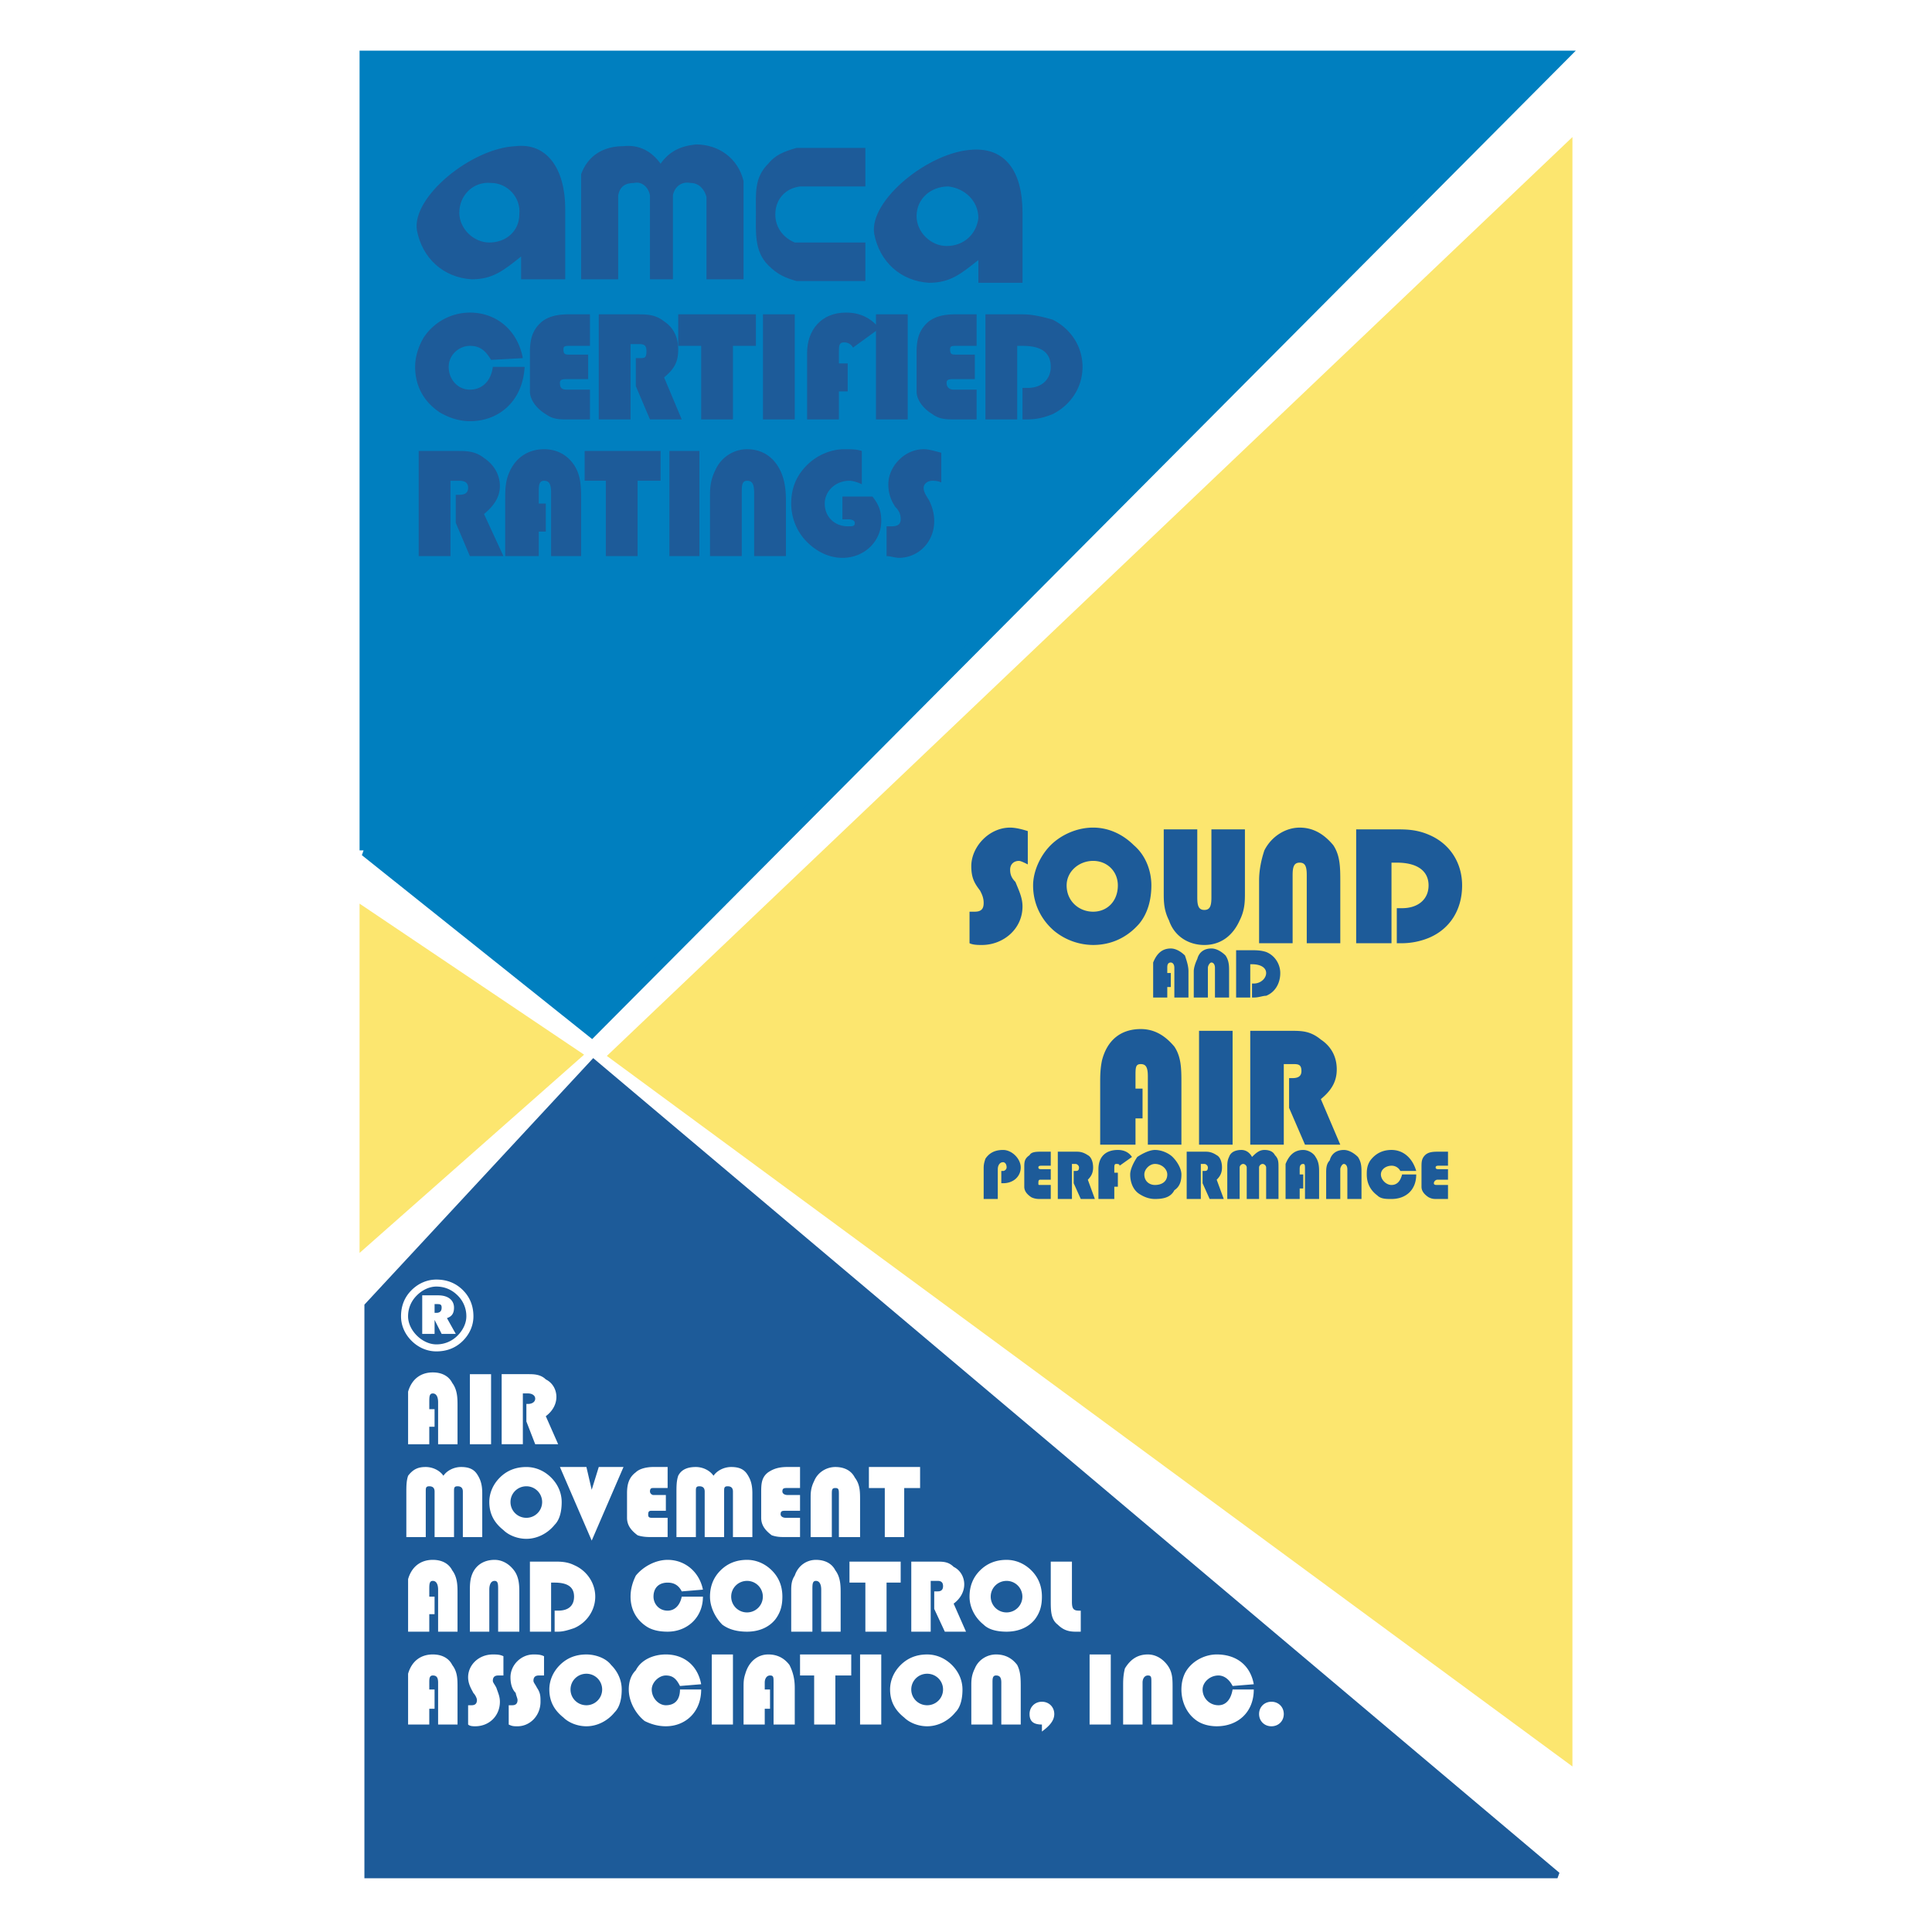
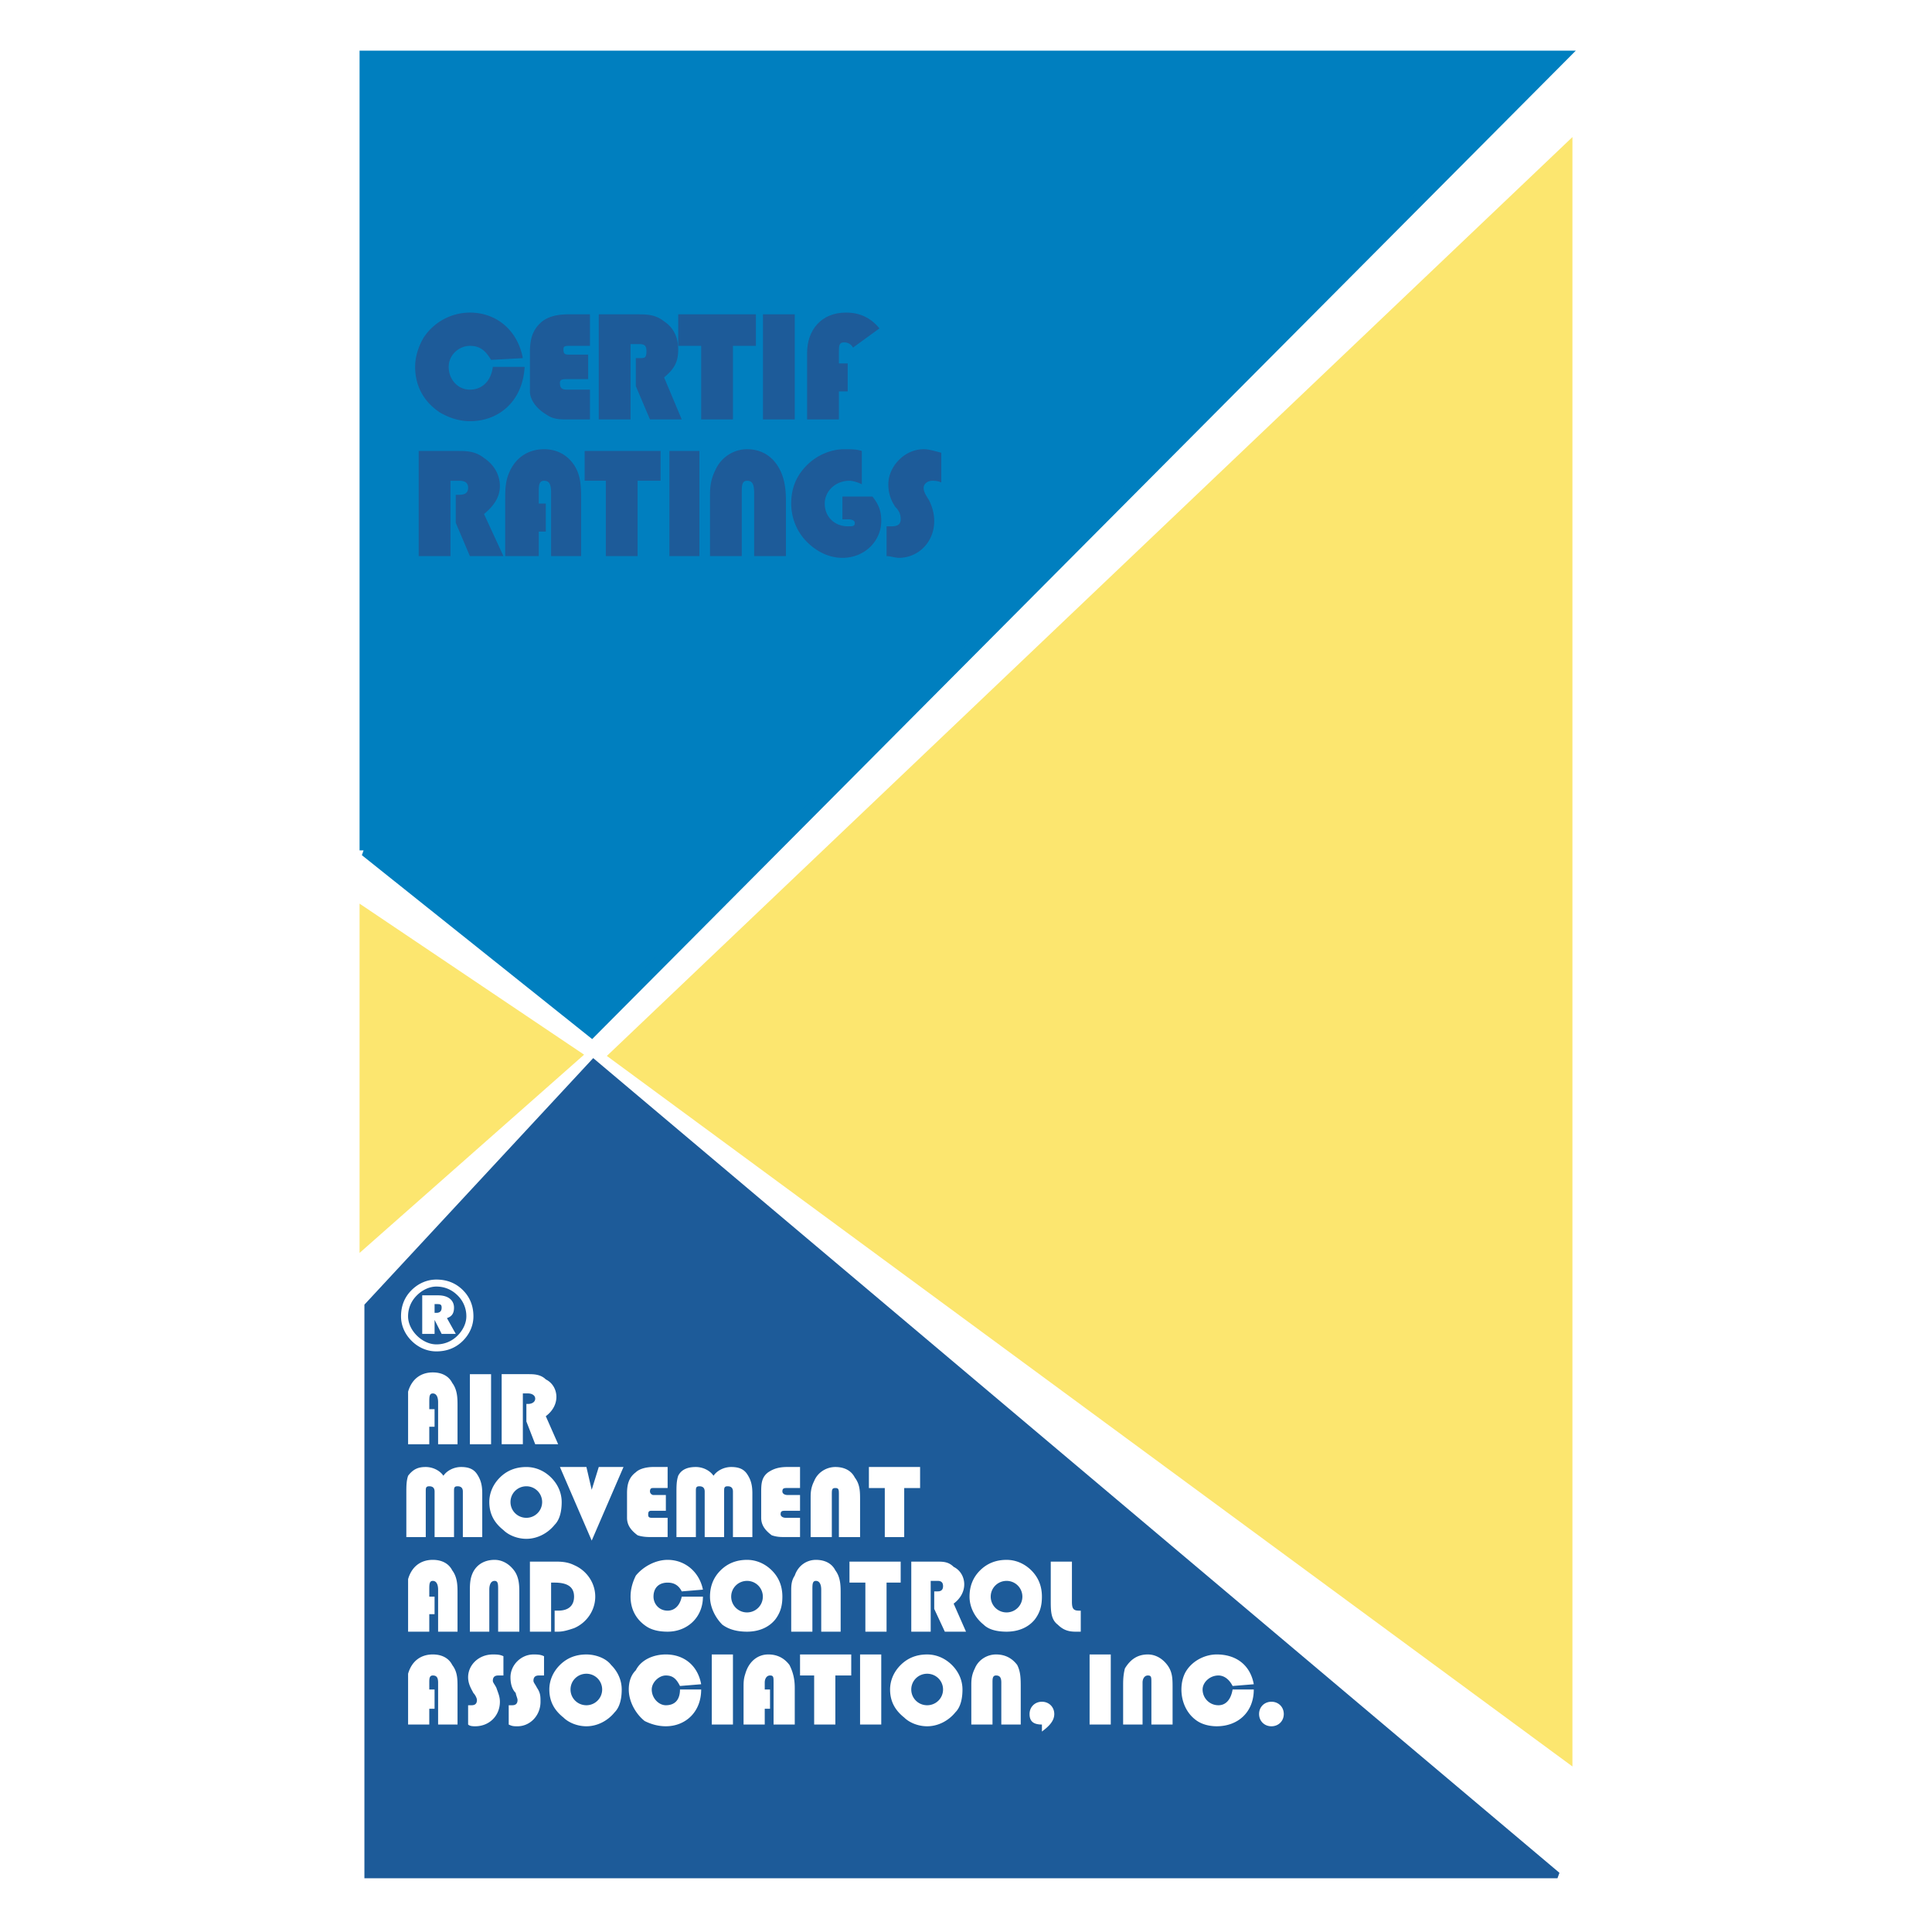
<svg xmlns="http://www.w3.org/2000/svg" width="2500" height="2500" viewBox="0 0 192.756 192.756">
  <g fill-rule="evenodd" clip-rule="evenodd">
    <path fill="#fff" d="M0 0h192.756v192.756H0V0z" />
    <path fill="#007fbf" stroke="#007fbf" stroke-width="1.228" stroke-miterlimit="2.613" d="M36.488 84.843V5.669H155.74l-96.705 97.177-22.547-18.003z" />
    <path fill="#fce66f" stroke="#fce66f" stroke-width="1.228" stroke-miterlimit="2.613" d="M156.268 15.107v159.92L61.5 105.291l94.768-90.184zM36.488 91.31v32.333l20.785-18.352L36.488 91.31z" />
    <path fill="#1d5b99" stroke="#1d5b99" stroke-width=".614" stroke-miterlimit="2.613" d="M36.664 130.285l22.547-24.295 96.178 81.096H36.664v-56.801z" />
    <path d="M45.471 49.364v2.796l1.409 3.321h3.347l-1.938-4.195c1.057-.874 1.585-1.748 1.585-2.796 0-1.049-.528-2.098-1.585-2.796-.881-.7-1.761-.7-2.642-.7h-3.875v10.487h3.171v-7.516h.881c.528 0 .881.175.881.699s-.353.7-.881.7h-.353zM50.403 55.481h3.347v-2.447h.705v-2.796h-.705v-1.049c0-.699 0-1.223.528-1.223s.705.35.705 1.223v6.292h2.995v-5.593c0-1.224 0-2.447-.705-3.496-.704-1.049-1.761-1.573-2.994-1.573-1.762 0-3.171 1.048-3.699 2.971-.176.699-.176 1.398-.176 2.097v5.594h-.001zM58.331 47.965h2.113v7.516h3.171v-7.516h2.29v-2.971h-7.574v2.971zM66.786 55.481h2.994V44.994h-2.994v10.487zM70.836 55.481h3.171v-6.292c0-.699 0-1.223.528-1.223.529 0 .705.35.705 1.223v6.292h3.171v-5.593c0-1.224-.176-2.447-.88-3.496-.705-1.049-1.762-1.573-2.995-1.573-1.409 0-2.642.874-3.17 2.097-.529 1.049-.529 1.923-.529 2.622v5.943h-.001zM85.985 48.315v-3.321c-.528-.174-1.057-.174-1.761-.174-1.233 0-2.643.524-3.699 1.573s-1.585 2.272-1.585 3.845c0 1.398.529 2.796 1.585 3.845 1.057 1.048 2.29 1.573 3.523 1.573 2.29 0 3.875-1.748 3.875-3.67 0-.874-.177-1.573-.881-2.447h-2.995v2.272h.528c.528 0 .705.174.705.349 0 .35-.176.35-.705.35-1.233 0-2.29-.874-2.29-2.272 0-1.224 1.057-2.272 2.466-2.272.353-.001.882.174 1.234.349zM88.452 55.481c.352 0 .881.174 1.233.174 1.938 0 3.523-1.573 3.523-3.67 0-.699-.176-1.398-.528-2.097-.353-.524-.528-.874-.528-1.224 0-.349.352-.699.88-.699.176 0 .529 0 .881.175v-2.971c-.705-.175-1.233-.35-1.761-.35-1.938 0-3.523 1.748-3.523 3.496 0 1.049.353 1.748.705 2.272.352.35.528.699.528 1.224 0 .524-.353.699-.881.699h-.528v2.971h-.001zM52.341 36.605H49.17c-.176 1.398-1.057 2.271-2.29 2.271s-2.114-1.048-2.114-2.271c0-1.224 1.057-2.098 2.114-2.098s1.585.524 2.114 1.398l3.17-.175c-.529-2.796-2.642-4.544-5.285-4.544a5.55 5.55 0 0 0-4.58 2.447c-.529.874-.881 1.923-.881 2.972 0 1.922.881 3.495 2.466 4.544.88.524 1.938.874 2.994.874 2.997 0 5.287-2.098 5.463-5.418zM58.859 41.848v-2.972h-2.29c-.528 0-.705-.174-.705-.699 0-.35.352-.35.705-.35h2.114V35.38h-1.761c-.529 0-.705 0-.705-.524 0-.35.176-.35.705-.35h1.938V31.36h-2.114c-1.057 0-1.938.174-2.642.699-1.057.874-1.233 1.922-1.233 3.146v3.845c0 .874.705 1.748 1.585 2.272.705.524 1.409.524 2.114.524H58.859v.002zM63.438 35.731v2.796l1.409 3.321h3.17l-1.761-4.195c1.057-.874 1.409-1.573 1.409-2.796 0-1.049-.352-2.098-1.409-2.796-.881-.699-1.761-.699-2.642-.699h-3.875v10.486h3.171v-7.516h.881c.528 0 .705.175.705.699 0 .699-.176.699-.705.699h-.353v.001z" fill="#1d5b99" />
    <path fill="#1d5b99" d="M67.666 34.507h2.29v7.341h3.17v-7.341h2.291v-3.145h-7.751v3.145zM76.121 41.848h3.171V31.362h-3.171v10.486zM80.525 41.848h3.171v-2.796h.88v-2.796h-.88v-1.049c0-.699 0-1.049.528-1.049.352 0 .705.175.88.524l2.642-1.923c-.88-1.048-1.938-1.573-3.346-1.573-2.466 0-3.875 1.748-3.875 4.02V41.848z" />
-     <path fill="#1d5b99" d="M87.395 41.848h3.17V31.362h-3.17v10.486zM97.436 41.848v-2.972h-2.291c-.352 0-.705-.174-.705-.699 0-.35.353-.35.705-.35h2.115V35.38h-1.762c-.528 0-.705 0-.705-.524 0-.35.176-.35.705-.35h1.938V31.36h-2.114c-1.057 0-1.938.174-2.642.699-1.057.874-1.233 1.922-1.233 3.146v3.845c0 .874.705 1.748 1.585 2.272.705.524 1.409.524 2.29.524h2.114v.002zM98.316 41.848h3.17v-7.341h.529c1.938 0 2.818.699 2.818 2.098 0 1.223-.881 2.097-2.291 2.097h-.527v3.146h.352c1.057 0 1.762-.175 2.643-.524 1.762-.874 2.994-2.622 2.994-4.719 0-2.098-1.232-3.846-2.994-4.719-1.232-.35-2.113-.524-2.994-.524h-3.699v10.486h-.001zM98.141 119.623h1.408v-2.971c0-.35.176-.699.529-.699.176 0 .352.174.352.523 0 .176-.176.35-.352.35H99.9v1.225h.178c1.057 0 1.76-.699 1.76-1.574 0-.873-.879-1.746-1.76-1.746s-1.41.35-1.762.873c-.176.523-.176.699-.176 1.049v2.97h.001zM104.834 119.623v-1.398h-1.057c-.178 0-.178 0-.178-.174 0-.176 0-.35.178-.35h1.057v-1.049h-.881c-.176 0-.354 0-.354-.176 0-.174.178-.174.354-.174h.881v-1.398h-.881c-.529 0-1.057 0-1.234.35-.527.35-.527.699-.527 1.223v1.924c0 .35.176.699.705 1.049.352.174.703.174.881.174h1.056v-.001zM107.123 116.826v1.225l.705 1.572h1.408l-.703-1.922c.352-.35.527-.699.527-1.225 0-.523-.176-1.047-.527-1.223-.529-.35-.881-.35-1.234-.35h-1.762v4.719h1.41v-3.496h.352c.176 0 .354.176.354.35 0 .35-.178.35-.354.35h-.176zM109.59 119.623h1.584V118.4h.354v-1.398h-.354v-.35c0-.35 0-.525.178-.525.176 0 .352 0 .352.176l1.232-.873c-.352-.525-.881-.699-1.408-.699-1.234 0-1.938.699-1.938 1.922v2.97zM114.17 117.176c0-.523.527-1.049 1.057-1.049.703 0 1.232.525 1.232 1.049 0 .699-.529 1.049-1.232 1.049-.53 0-1.057-.35-1.057-1.049zm-1.41 0c0 .875.352 1.574.881 1.924s1.057.523 1.586.523c.881 0 1.584-.174 1.938-.873.527-.35.705-.875.705-1.574 0-.523-.354-1.223-.881-1.746-.354-.35-1.059-.699-1.762-.699-.529 0-1.234.35-1.762.699-.354.523-.705 1.222-.705 1.746zM119.982 116.826v1.225l.705 1.572h1.408l-.705-1.922c.354-.35.529-.699.529-1.225 0-.523-.176-1.047-.529-1.223-.527-.35-.881-.35-1.232-.35h-1.762v4.719h1.41v-3.496h.352c.176 0 .352.176.352.35 0 .35-.176.35-.352.35h-.176zM126.324 119.623h1.232v-3.146c0-.523 0-.873-.354-1.223-.176-.35-.527-.523-1.057-.523-.527 0-.881.35-1.232.699-.176-.35-.527-.699-1.057-.699s-1.057.174-1.232.699c-.178.348-.178.697-.178 1.047v3.146h1.234v-3.146c0-.174.176-.35.352-.35s.354.176.354.35v3.146h1.232v-3.146c0-.174.176-.35.352-.35s.354.176.354.35v3.146zM128.262 119.623h1.408v-1.049h.354v-1.398h-.354v-.523c0-.176 0-.525.354-.525.176 0 .176.176.176.525v2.971h1.408v-2.621c0-.525 0-1.049-.352-1.572-.176-.35-.705-.699-1.232-.699-.881 0-1.41.523-1.762 1.396v3.495zM132.312 119.623h1.408v-2.971c0-.176.178-.525.354-.525s.352.176.352.525v2.971h1.41v-2.621c0-.525 0-1.049-.354-1.572-.352-.35-.881-.699-1.408-.699-.705 0-1.234.35-1.41 1.047-.352.35-.352.875-.352 1.225v2.62zM141.297 117.176h-1.41c-.176.699-.527 1.049-1.057 1.049s-1.057-.523-1.057-1.049c0-.523.527-.873 1.057-.873a.97.97 0 0 1 .881.523h1.586c-.354-1.223-1.234-2.096-2.467-2.096-.881 0-1.586.35-2.113 1.047-.354.525-.354 1.049-.354 1.398 0 .875.354 1.574 1.057 2.098.354.35.881.35 1.41.35 1.408 0 2.467-.873 2.467-2.447zM144.467 119.623v-1.398h-1.057c-.176 0-.354 0-.354-.174 0-.176.178-.35.354-.35h1.057v-1.049h-.881c-.176 0-.352 0-.352-.176 0-.174.176-.174.352-.174h.881v-1.398h-.881c-.529 0-1.057 0-1.41.35-.352.35-.352.699-.352 1.223v1.924c0 .35.176.699.705 1.049.352.174.527.174.881.174h1.057v-.001zM109.766 114.205h3.523v-2.621h.703v-2.971h-.703v-1.225c0-.873 0-1.223.527-1.223.529 0 .705.35.705 1.223v6.816h3.348v-6.117c0-1.398 0-2.621-.705-3.67-.881-1.049-1.938-1.748-3.348-1.748-1.938 0-3.346 1.049-3.875 3.146-.176.873-.176 1.572-.176 2.271v6.119h.001zM119.629 114.205h3.348v-11.359h-3.348v11.359zM128.613 107.564v2.971l1.586 3.67h3.521l-1.938-4.545c1.057-.873 1.586-1.746 1.586-2.971 0-1.223-.529-2.271-1.586-2.971-1.057-.873-1.938-.873-2.994-.873h-4.051v11.359h3.346v-8.039h.881c.529 0 .881 0 .881.699 0 .523-.352.699-.881.699h-.351v.001zM115.051 99.523h1.408v-1.049h.352v-1.396h-.352v-.525c0-.175 0-.523.352-.523.178 0 .354.174.354.523v2.971h1.408v-2.621c0-.524-.176-1.049-.352-1.573-.352-.35-.881-.699-1.41-.699-.881 0-1.408.524-1.76 1.399V99.523zM119.102 99.523h1.408v-2.971c0-.175.178-.523.354-.523s.352.174.352.523v2.971h1.41v-2.621c0-.524 0-1.049-.354-1.573-.352-.35-.881-.699-1.408-.699-.705 0-1.234.35-1.41 1.049-.176.35-.352.874-.352 1.223v2.621zM123.328 99.523h1.41v-3.32h.176c.881 0 1.41.35 1.41.875 0 .523-.529 1.049-1.234 1.049h-.176v1.396h.176c.529 0 .881-.174 1.234-.174.879-.35 1.408-1.223 1.408-2.271 0-.875-.529-1.749-1.408-2.098-.529-.175-1.059-.175-1.41-.175H123.328v4.718zM96.73 94.106c.352.175.881.175 1.232.175 2.115 0 4.053-1.573 4.053-3.845 0-.874-.354-1.573-.705-2.447-.352-.35-.529-.699-.529-1.223 0-.524.354-.874.881-.874.176 0 .529.174.881.35V82.92c-.527-.175-1.232-.35-1.762-.35-2.113 0-3.875 1.922-3.875 3.845 0 1.223.353 1.748.88 2.447.176.35.354.699.354 1.223 0 .524-.178.874-.881.874h-.529v3.147zM106.418 88.338c0-1.398 1.234-2.447 2.643-2.447 1.41 0 2.467 1.048 2.467 2.447 0 1.573-1.057 2.622-2.467 2.622-1.409 0-2.643-1.048-2.643-2.622zm-3.346 0c0 1.923.881 3.496 2.113 4.544a6.186 6.186 0 0 0 3.875 1.398c1.762 0 3.348-.699 4.58-2.098.881-1.048 1.232-2.446 1.232-3.845s-.527-2.971-1.762-4.02c-1.057-1.049-2.465-1.748-4.051-1.748s-3.17.699-4.227 1.748c-1.055 1.05-1.76 2.623-1.76 4.021zM124.209 82.746h-3.346v6.816c0 .874-.176 1.224-.705 1.224s-.705-.35-.705-1.224v-6.816h-3.346v6.292c0 .874 0 1.748.527 2.796.529 1.573 1.938 2.447 3.523 2.447s2.818-.874 3.523-2.447c.527-1.048.527-1.922.527-2.796v-6.292h.002zM125.619 94.106h3.346V87.29c0-.874.178-1.224.705-1.224.529 0 .705.35.705 1.224v6.816h3.346v-6.117c0-1.398 0-2.622-.703-3.67-.881-1.049-1.938-1.748-3.348-1.748-1.408 0-2.818.874-3.523 2.272-.352 1.049-.527 2.097-.527 2.971v6.292h-.001zM135.307 94.106h3.523v-8.04h.529c2.113 0 3.17.874 3.17 2.272s-1.057 2.272-2.643 2.272h-.527v3.496h.527a7.13 7.13 0 0 0 2.643-.524c2.113-.874 3.346-2.796 3.346-5.243 0-2.272-1.232-4.194-3.346-5.068-1.232-.524-2.291-.524-3.17-.524h-4.053v11.359h.001z" />
    <path d="M40.715 172.057h2.114v-1.574h.528v-1.922h-.527v-.699c0-.35 0-.699.352-.699s.528.176.528.699v4.195h1.938v-3.67c0-.875 0-1.574-.528-2.273-.353-.699-1.057-1.049-1.938-1.049-1.233 0-2.114.699-2.466 1.924v5.068h-.001zM46.705 172.057c.176.174.528.174.704.174 1.41 0 2.466-1.049 2.466-2.447 0-.523-.176-.873-.352-1.396-.176-.35-.353-.525-.353-.699 0-.35.176-.525.529-.525h.528v-1.922c-.353-.176-.705-.176-1.057-.176-1.409 0-2.466 1.049-2.466 2.273 0 .699.353 1.223.528 1.572.176.174.353.523.353.699 0 .35-.177.523-.528.523h-.353v1.924h.001zM50.756 172.057c.352.174.528.174.88.174 1.233 0 2.291-1.049 2.291-2.447 0-.523 0-.873-.353-1.396-.176-.35-.352-.525-.352-.699 0-.35.176-.525.528-.525h.528v-1.922c-.352-.176-.705-.176-1.057-.176-1.233 0-2.29 1.049-2.29 2.273 0 .699.176 1.223.528 1.572 0 .174.176.523.176.699 0 .35-.176.523-.528.523h-.352v1.924h.001zM56.921 168.561c0-.873.704-1.572 1.585-1.572a1.572 1.572 0 1 1 0 3.144c-.88 0-1.585-.699-1.585-1.572zm-2.114 0c0 1.223.528 2.098 1.409 2.797.528.523 1.409.873 2.29.873 1.057 0 2.114-.523 2.818-1.398.528-.523.705-1.398.705-2.271s-.352-1.748-1.057-2.447c-.528-.699-1.585-1.049-2.466-1.049-1.057 0-1.938.35-2.642 1.049s-1.057 1.573-1.057 2.446zM69.956 168.561h-2.114c0 1.049-.528 1.572-1.409 1.572-.705 0-1.409-.699-1.409-1.572 0-.699.705-1.398 1.409-1.398.704 0 1.057.35 1.409 1.049l2.114-.174c-.353-1.924-1.761-2.973-3.523-2.973-1.233 0-2.466.525-2.995 1.574-.528.523-.705 1.223-.705 1.922 0 1.223.705 2.447 1.585 3.146.705.35 1.409.523 2.114.523 1.939 0 3.524-1.398 3.524-3.669zM71.013 172.057h2.113v-6.993h-2.113v6.993zM74.184 172.057h2.114v-1.574h.528v-1.922h-.528v-.699c0-.35.176-.699.528-.699s.353.176.353.699v4.195h2.114v-3.67c0-.875-.176-1.574-.529-2.273-.528-.699-1.232-1.049-2.113-1.049-1.057 0-1.938.699-2.29 1.924-.176.523-.176.873-.176 1.398v3.67h-.001zM79.82 167.162h1.409v4.895h2.114v-4.895h1.586v-2.098H79.82v2.098zM85.809 172.057h2.114v-6.993h-2.114v6.993zM90.917 168.561c0-.873.705-1.572 1.585-1.572.881 0 1.586.699 1.586 1.572s-.705 1.572-1.586 1.572c-.88 0-1.585-.699-1.585-1.572zm-2.113 0c0 1.223.529 2.098 1.409 2.797.528.523 1.409.873 2.29.873 1.058 0 2.114-.523 2.819-1.398.528-.523.705-1.398.705-2.271s-.353-1.748-1.057-2.447c-.705-.699-1.585-1.049-2.467-1.049-1.057 0-1.937.35-2.642 1.049s-1.057 1.573-1.057 2.446zM96.907 172.057h2.115v-4.195c0-.35 0-.699.352-.699s.527.176.527.699v4.195h1.938v-3.67c0-.875 0-1.574-.352-2.273-.527-.699-1.232-1.049-2.113-1.049s-1.762.525-2.113 1.398c-.353.699-.353 1.225-.353 1.748v3.846h-.001zM103.953 172.057v.699c.703-.525 1.232-1.049 1.232-1.748s-.529-1.225-1.232-1.225c-.705 0-1.234.525-1.234 1.225s.353 1.049 1.234 1.049zM108.709 172.057h2.113v-6.993h-2.113v6.993zM112.055 172.057h1.938v-4.195c0-.35.178-.699.529-.699s.352.176.352.699v4.195h2.115v-3.67c0-.875 0-1.574-.529-2.273s-1.232-1.049-1.938-1.049c-1.057 0-1.762.525-2.291 1.398-.176.699-.176 1.225-.176 1.748v3.846zM125.09 168.561h-2.113c-.176 1.049-.705 1.572-1.41 1.572a1.572 1.572 0 0 1-1.584-1.572c0-.699.705-1.398 1.584-1.398.529 0 1.059.35 1.41 1.049l2.113-.174c-.352-1.924-1.762-2.973-3.699-2.973-1.057 0-2.289.525-2.994 1.574-.352.523-.527 1.223-.527 1.922 0 1.223.527 2.447 1.584 3.146.529.35 1.234.523 1.938.523 2.114 0 3.698-1.398 3.698-3.669zM125.619 171.008c0 .699.527 1.223 1.232 1.223s1.232-.523 1.232-1.223-.527-1.225-1.232-1.225-1.232.526-1.232 1.225zM40.715 162.793h2.114v-1.748h.528v-1.748h-.527v-.699c0-.523 0-.873.352-.873s.528.35.528.873v4.195h1.938v-3.846c0-.699 0-1.572-.528-2.271-.353-.699-1.057-1.049-1.938-1.049-1.233 0-2.114.699-2.466 1.924v5.242h-.001zM46.88 162.793h1.938v-4.195c0-.523.176-.873.528-.873.353 0 .353.35.353.873v4.195h2.114v-3.846c0-.699 0-1.572-.529-2.271-.528-.699-1.233-1.049-1.938-1.049-1.057 0-1.938.525-2.29 1.572-.177.525-.177 1.049-.177 1.574V162.793h.001zM52.87 162.793h2.114v-4.895h.352c1.409 0 1.938.525 1.938 1.398 0 .875-.528 1.398-1.585 1.398h-.353v2.098h.353c.528 0 1.057-.174 1.585-.35 1.233-.523 2.114-1.748 2.114-3.146s-.881-2.621-2.114-3.145c-.704-.35-1.409-.35-1.938-.35H52.87v6.992zM70.132 159.297h-2.114c-.176.875-.704 1.398-1.409 1.398-.88 0-1.409-.699-1.409-1.398 0-.873.529-1.398 1.409-1.398.528 0 1.057.176 1.409.875l2.114-.176c-.353-1.748-1.762-2.971-3.523-2.971-1.233 0-2.466.699-3.17 1.572-.352.699-.528 1.398-.528 2.098 0 1.225.528 2.273 1.585 2.973.528.35 1.233.523 2.113.523 1.938 0 3.523-1.398 3.523-3.496zM72.951 159.297c0-.873.705-1.572 1.585-1.572a1.572 1.572 0 1 1 0 3.146 1.572 1.572 0 0 1-1.585-1.574zm-2.115 0c0 1.049.529 2.098 1.233 2.797.705.525 1.585.699 2.466.699 1.057 0 2.114-.35 2.818-1.223.528-.699.705-1.398.705-2.273 0-1.049-.353-1.922-1.058-2.621-.704-.699-1.585-1.049-2.466-1.049-1.057 0-1.938.35-2.642 1.049s-1.056 1.572-1.056 2.621zM78.939 162.793h2.114v-4.195c0-.523 0-.873.353-.873.352 0 .528.35.528.873v4.195h1.938v-3.846c0-.699 0-1.572-.528-2.271-.353-.699-1.057-1.049-1.938-1.049s-1.762.525-2.114 1.572c-.353.525-.353 1.049-.353 1.574V162.793zM84.752 157.898h1.585v4.895h2.115v-4.895h1.409v-2.095h-5.109v2.095zM93.208 158.773v1.748l1.057 2.271h2.113l-1.233-2.797c.705-.523 1.057-1.223 1.057-1.922s-.353-1.398-1.057-1.748c-.528-.523-1.057-.523-1.761-.523h-2.466v6.99h1.938v-5.068h.705c.352 0 .528.174.528.523s-.176.525-.528.525h-.353v.001zM98.844 159.297c0-.873.705-1.572 1.586-1.572a1.573 1.573 0 1 1 0 3.146 1.573 1.573 0 0 1-1.586-1.574zm-2.114 0c0 1.049.529 2.098 1.41 2.797.527.525 1.408.699 2.289.699 1.057 0 2.113-.35 2.818-1.223.529-.699.705-1.398.705-2.273 0-1.049-.354-1.922-1.057-2.621-.705-.699-1.586-1.049-2.467-1.049-1.057 0-1.938.35-2.643 1.049s-1.055 1.572-1.055 2.621zM104.834 155.803v3.844c0 1.049 0 1.924.703 2.447.529.525 1.059.699 1.762.699h.529v-2.098h-.176c-.529 0-.705-.174-.705-.873v-4.02h-2.113v.001zM46.176 153.355h1.938v-4.369c0-.875-.176-1.398-.528-1.924-.353-.523-.881-.699-1.586-.699-.704 0-1.409.35-1.761.875-.352-.525-1.057-.875-1.761-.875-.705 0-1.233.176-1.762.875-.176.523-.176 1.049-.176 1.748v4.369h1.938v-4.545c0-.35 0-.523.353-.523.352 0 .528.174.528.523v4.545h1.938v-4.545c0-.35 0-.523.352-.523s.529.174.529.523v4.545h-.002zM50.932 149.859c0-.873.704-1.572 1.585-1.572a1.572 1.572 0 1 1 0 3.146c-.88 0-1.585-.701-1.585-1.574zm-2.114 0c0 1.225.528 2.098 1.409 2.797.528.523 1.409.873 2.29.873 1.057 0 2.114-.523 2.818-1.398.529-.523.705-1.398.705-2.271s-.353-1.748-1.057-2.447-1.585-1.049-2.466-1.049c-1.057 0-1.938.35-2.642 1.049s-1.057 1.573-1.057 2.446zM62.206 146.363h-2.467l-.704 2.274-.529-2.274h-2.642l3.171 7.342 3.171-7.342zM66.609 153.355v-1.922h-1.585c-.353 0-.353-.176-.353-.35 0-.352.176-.352.353-.352h1.409v-1.572H65.2c-.176 0-.352-.174-.352-.35 0-.35.176-.35.352-.35h1.409v-2.098H65.2c-.704 0-1.409.176-1.761.525-.705.523-.88 1.223-.88 2.098v2.447c0 .697.352 1.223 1.057 1.746.528.176 1.057.176 1.409.176h1.584v.002zM73.126 153.355h1.938v-4.369c0-.875-.176-1.398-.529-1.924-.352-.523-.88-.699-1.585-.699s-1.409.35-1.762.875c-.353-.525-1.057-.875-1.761-.875s-1.41.176-1.762.875c-.176.523-.176 1.049-.176 1.748v4.369h1.938v-4.545c0-.35 0-.523.352-.523.353 0 .528.174.528.523v4.545h1.938v-4.545c0-.35 0-.523.353-.523s.528.174.528.523v4.545zM79.82 153.355v-1.922h-1.409c-.352 0-.529-.176-.529-.35 0-.352.177-.352.529-.352h1.409v-1.572h-1.233c-.353 0-.528-.174-.528-.35 0-.35.176-.35.528-.35h1.233v-2.098h-1.233c-.881 0-1.409.176-1.938.525-.705.523-.705 1.223-.705 2.098v2.447c0 .697.353 1.223 1.057 1.746.529.176.881.176 1.41.176H79.82v.002zM80.877 153.355h2.114v-4.195c0-.523 0-.699.353-.699s.353.176.353.699v4.195h2.113v-3.67c0-.875 0-1.574-.528-2.273-.352-.699-1.057-1.049-1.938-1.049s-1.762.525-2.114 1.398c-.353.699-.353 1.225-.353 1.748v3.846zM86.69 148.461h1.585v4.894h1.938v-4.894h1.585v-2.098H86.69v2.098zM40.715 144.092h2.114v-1.748h.528v-1.748h-.527v-.699c0-.523 0-.873.352-.873s.528.35.528.873v4.195h1.938v-3.846c0-.699 0-1.572-.528-2.271-.353-.699-1.057-1.049-1.938-1.049-1.233 0-2.114.699-2.466 1.924v5.242h-.001zM46.88 144.092h2.115v-6.99H46.88v6.99zM52.517 140.072v1.748l.881 2.271h2.29l-1.233-2.797c.705-.523 1.057-1.223 1.057-1.922s-.352-1.398-1.057-1.748c-.528-.523-1.233-.523-1.761-.523h-2.643v6.99h2.114v-5.068h.529c.352 0 .704.176.704.523 0 .35-.352.525-.704.525h-.177v.001zM43.534 127.662c-.881 0-1.762.35-2.466 1.049-.705.699-1.057 1.574-1.057 2.623 0 .873.353 1.748 1.057 2.445.704.699 1.585 1.049 2.466 1.049 1.057 0 1.938-.35 2.643-1.049.704-.697 1.057-1.572 1.057-2.445 0-1.049-.353-1.924-1.057-2.623-.706-.699-1.586-1.049-2.643-1.049zm2.994 3.672c0 .699-.352 1.398-.881 1.922a2.932 2.932 0 0 1-2.114.873c-.704 0-1.409-.35-1.938-.873s-.881-1.223-.881-1.922c0-.875.353-1.574.881-2.098.528-.525 1.233-.875 1.938-.875.881 0 1.585.35 2.114.875a2.88 2.88 0 0 1 .881 2.098zm-2.818-2.098h-1.585v3.846h1.233v-1.398l.705 1.398h1.409l-.88-1.574c.528-.174.705-.523.705-1.049-.002-.699-.53-1.223-1.587-1.223zm-.176.873c.353 0 .529 0 .529.35s-.176.525-.529.525h-.176v-.875h.176z" fill="#fff" />
-     <path d="M48.995 18.253c-1.762-.175-3.171 1.223-3.171 2.971 0 1.573 1.409 2.971 2.995 2.971 1.761 0 2.995-1.224 2.995-2.797.175-1.746-1.234-3.145-2.819-3.145zm7.398 9.613h-4.404v-2.272c-1.761 1.398-2.818 2.272-4.932 2.272-2.819-.175-4.933-2.097-5.461-4.894-.528-3.32 5.461-8.214 9.864-8.389 2.995-.35 4.932 2.097 4.932 6.292v6.991h.001zM61.677 27.866h-3.699V17.379c.705-1.922 2.29-2.796 4.228-2.796 1.585-.175 2.818.524 3.699 1.748.881-1.223 1.938-1.748 3.523-1.922 2.29 0 4.228 1.398 4.756 3.67v9.787h-3.699v-8.214c-.176-.7-.705-1.398-1.585-1.398-.881-.175-1.585.35-1.762 1.223v8.389h-2.29v-8.389c-.176-.874-.88-1.398-1.585-1.223-.881 0-1.409.35-1.585 1.223v8.389h-.001zM86.337 14.758h-6.869c-1.233.35-2.114.699-2.818 1.573-1.41 1.398-1.233 2.971-1.233 4.894 0 1.922-.176 3.845 1.233 5.243.881.874 1.585 1.223 2.818 1.573h6.869v-3.845h-7.045c-1.233-.524-1.938-1.573-1.938-2.797 0-1.573 1.057-2.621 2.466-2.796h6.517v-3.845zM94.617 18.603c-1.762 0-3.171 1.223-3.171 2.971 0 1.573 1.409 2.971 2.995 2.971 1.762 0 2.995-1.224 3.171-2.797-.001-1.747-1.41-2.97-2.995-3.145zm7.399 9.612h-4.404v-2.272c-1.762 1.398-2.818 2.272-4.932 2.272-2.818-.175-4.933-2.097-5.461-4.894-.528-3.321 5.461-8.214 9.864-8.389 3.172-.175 4.934 2.097 4.934 6.292v6.991h-.001z" fill="#1d5b99" />
  </g>
</svg>